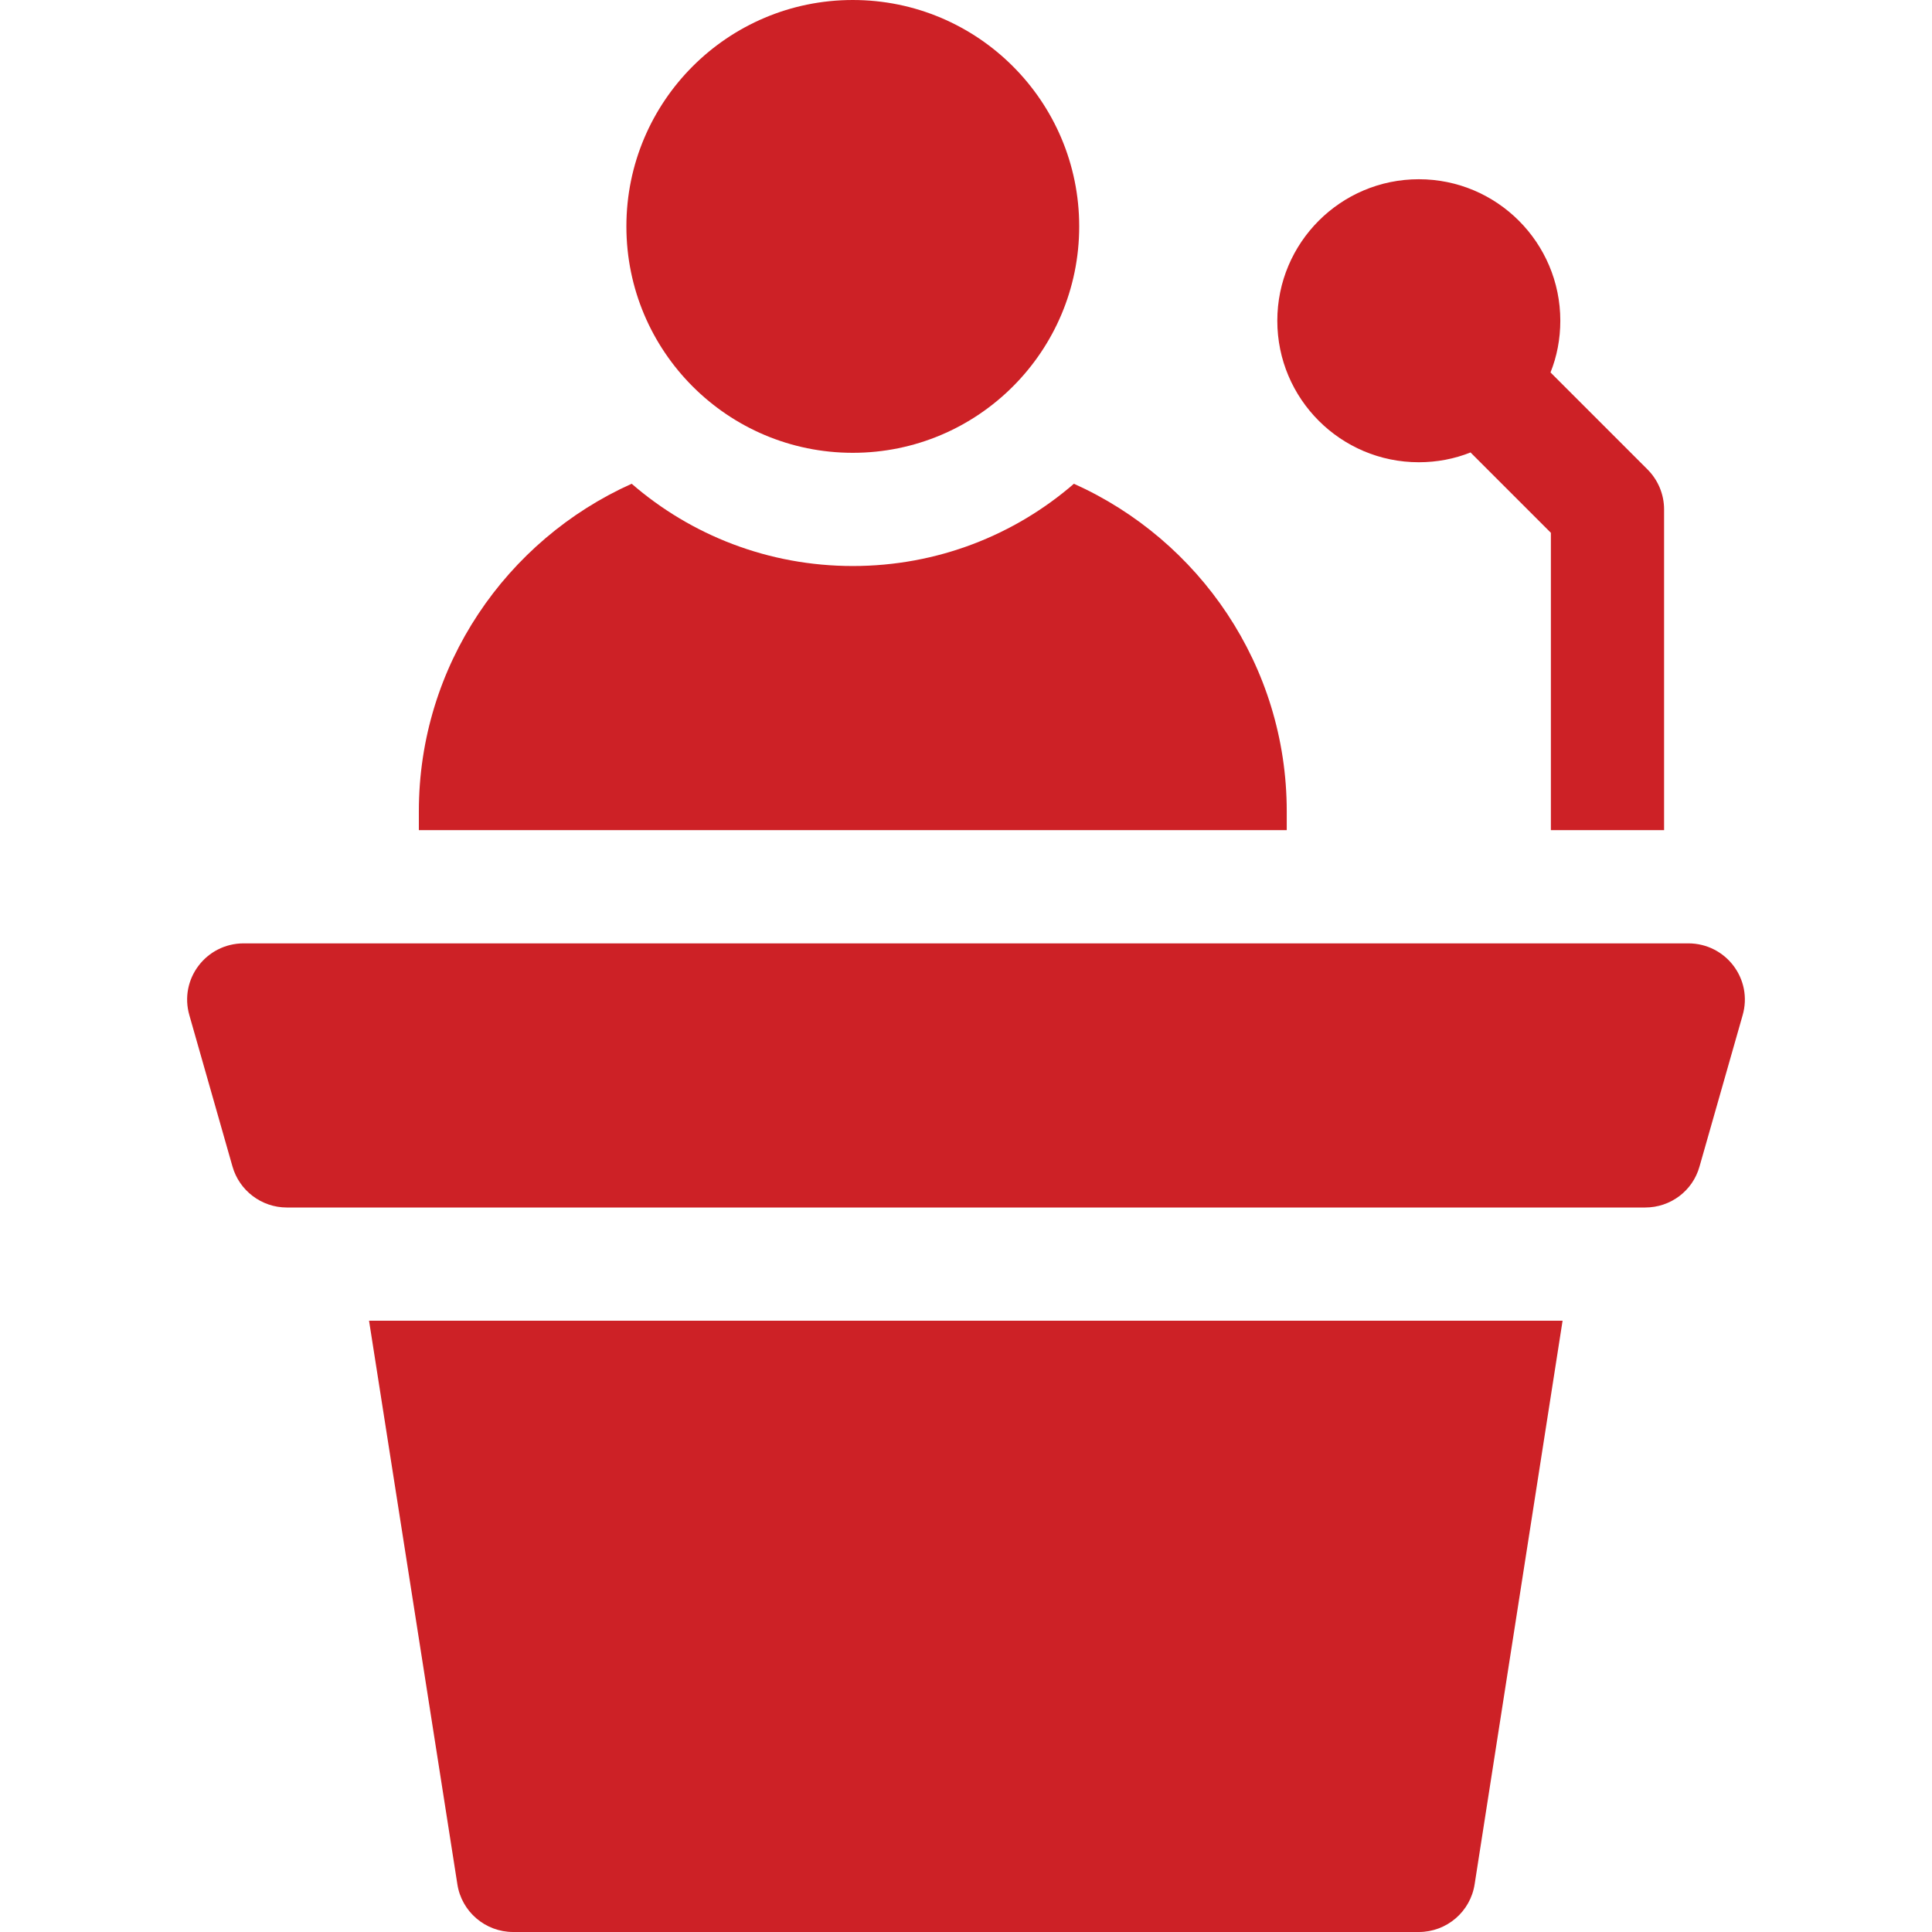
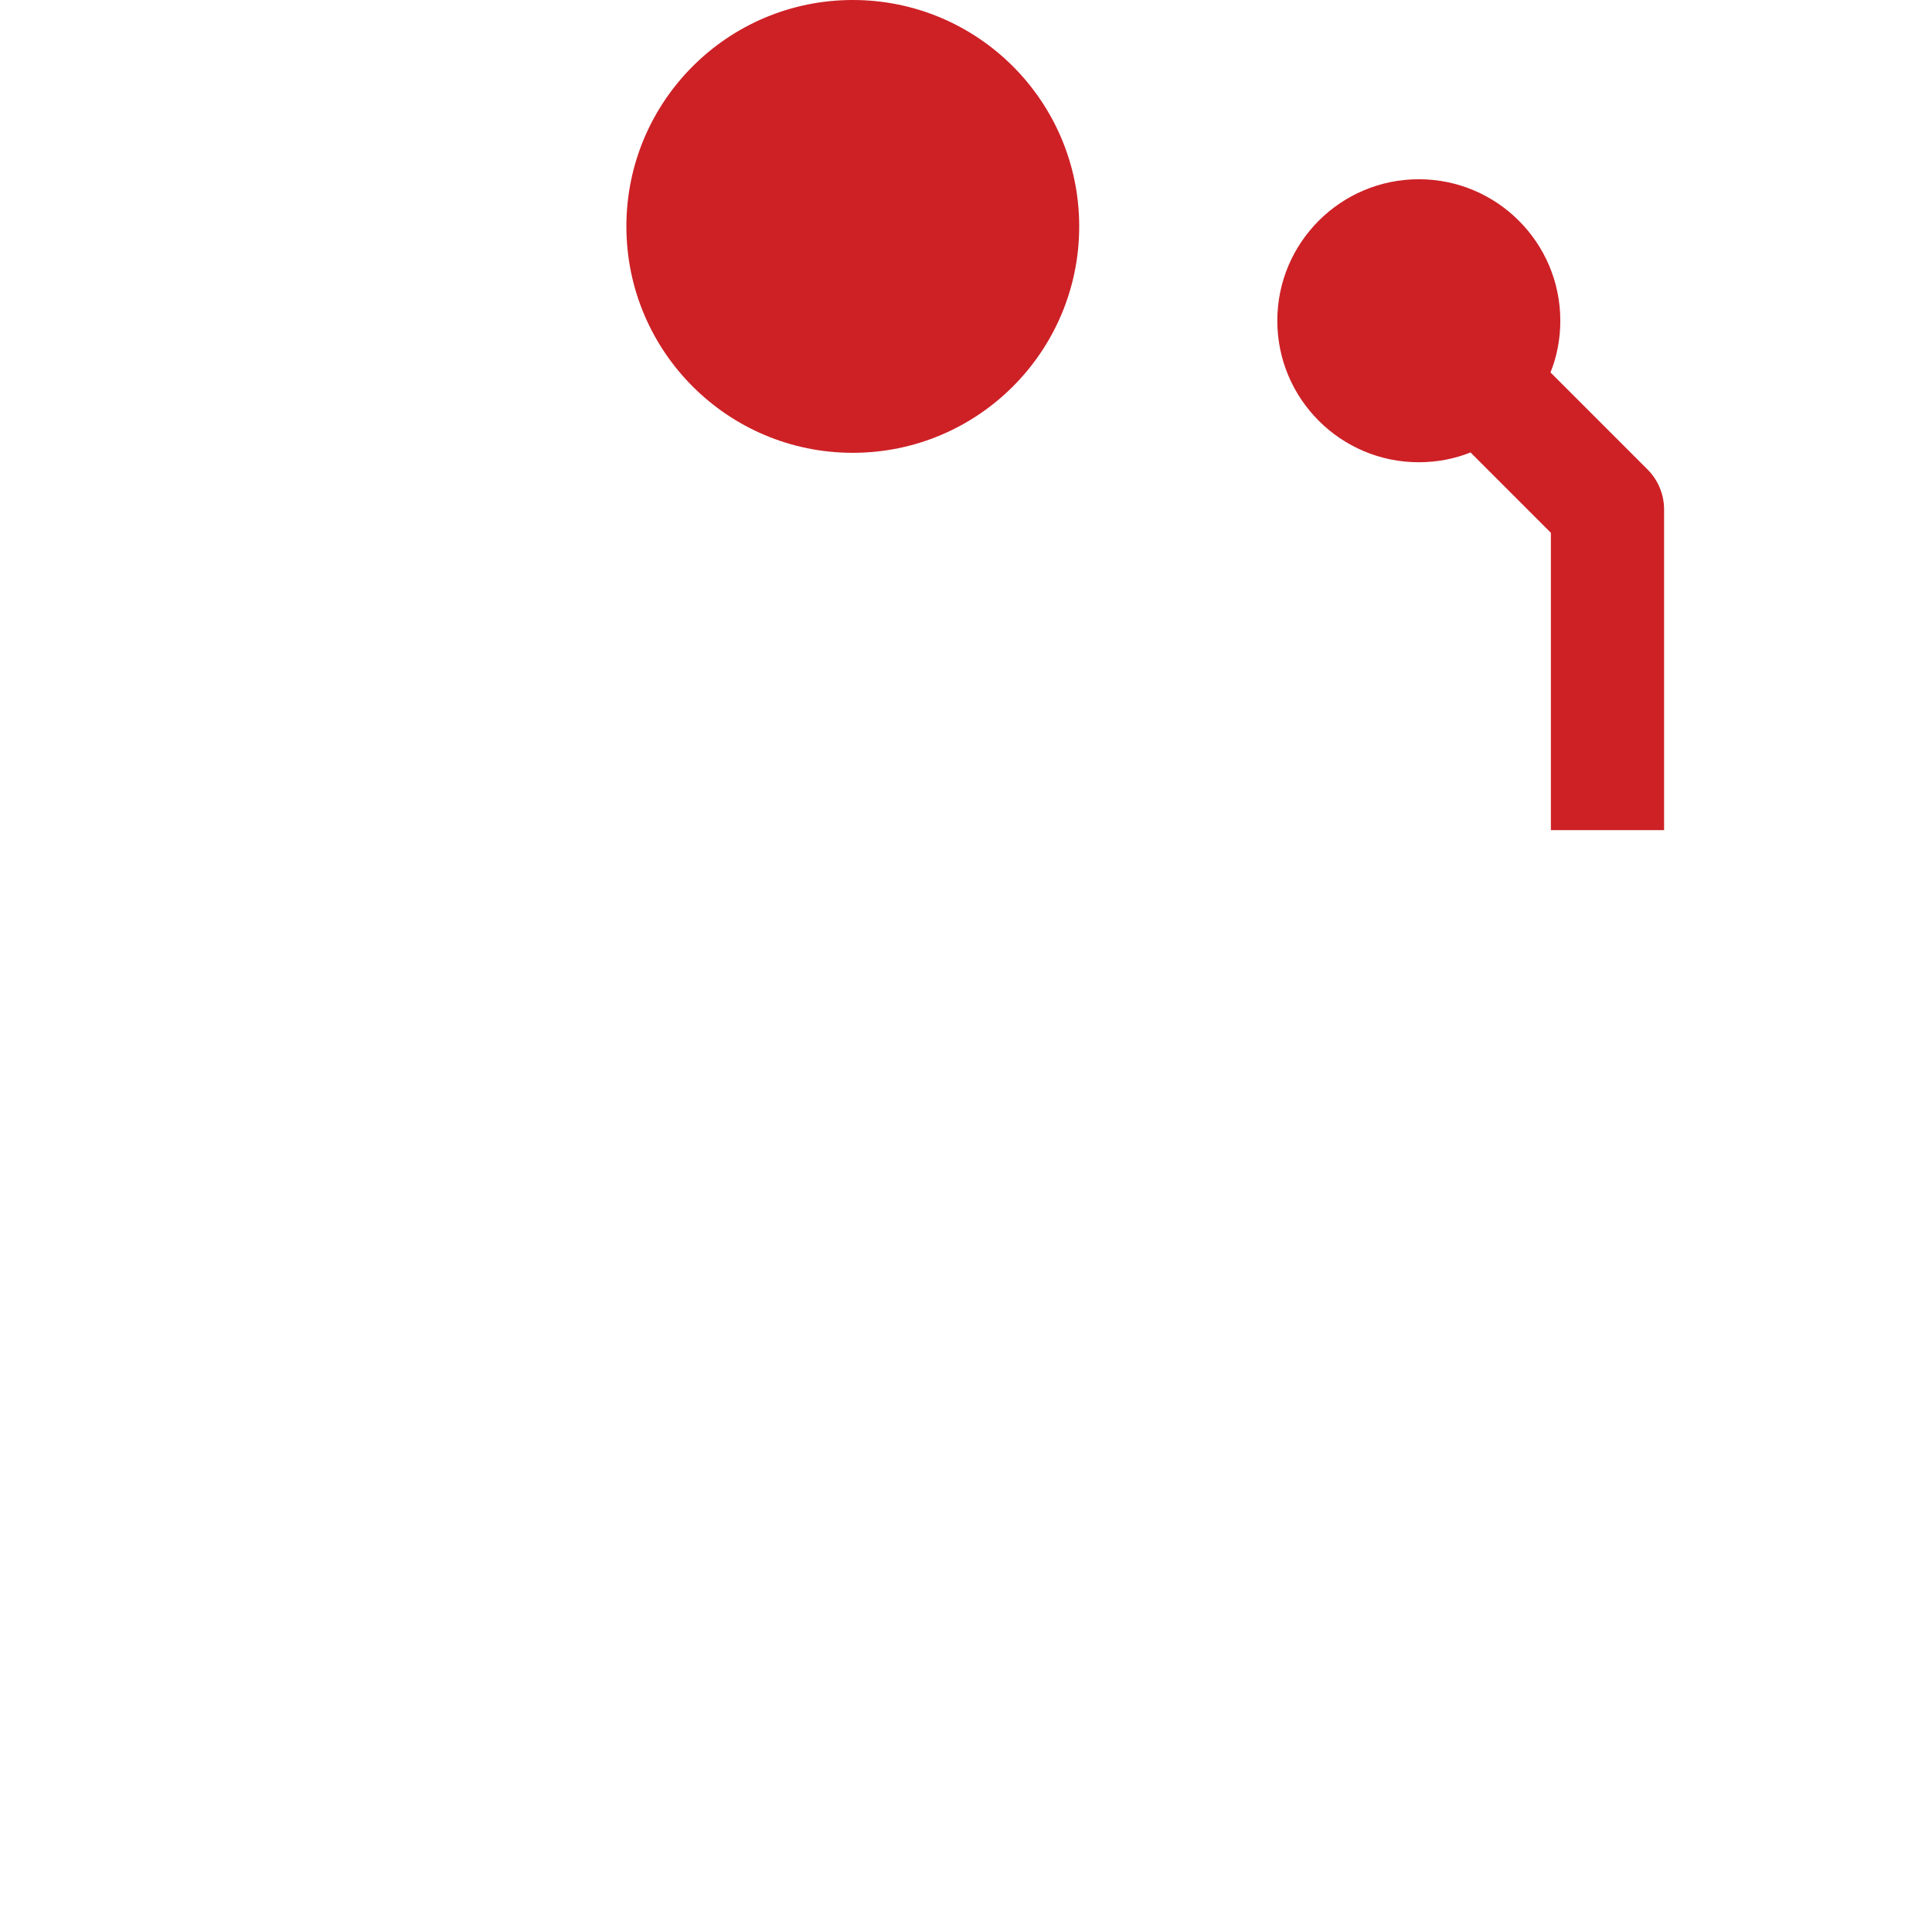
<svg xmlns="http://www.w3.org/2000/svg" version="1.1" id="Capa_1" x="0px" y="0px" viewBox="0 0 512 512" style="enable-background:new 0 0 512 512;" xml:space="preserve">
  <style type="text/css">
	.st0{fill:#CD2126;}
</style>
  <g>
    <circle class="st0" cx="226" cy="60" r="60" />
-     <path class="st0" d="M121.2,499.3c1.1,7.3,7.4,12.7,14.8,12.7h240c7.4,0,13.7-5.4,14.8-12.7L414.1,350H97.8L121.2,499.3z" />
-     <path class="st0" d="M447.4,250H64.6c-10,0-17.2,9.5-14.4,19.1l11.4,40c1.8,6.4,7.7,10.9,14.4,10.9h360c6.7,0,12.6-4.4,14.4-10.9   l11.4-40C464.6,259.5,457.4,250,447.4,250L447.4,250z" />
    <path class="st0" d="M376,122.5c4.8,0,9.5-0.9,13.7-2.6l21.3,21.3V220h30v-85c0-4-1.6-7.8-4.4-10.6l-25.7-25.7   c1.7-4.2,2.6-8.9,2.6-13.7c0-20.7-16.8-37.5-37.5-37.5S338.5,64.3,338.5,85S355.3,122.5,376,122.5z" />
-     <path class="st0" d="M341,215c0-38.6-23.2-71.9-56.4-86.8C268.9,141.8,248.4,150,226,150s-42.9-8.2-58.6-21.8   C134.2,143.1,111,176.4,111,215v5h230V215z" />
  </g>
</svg>